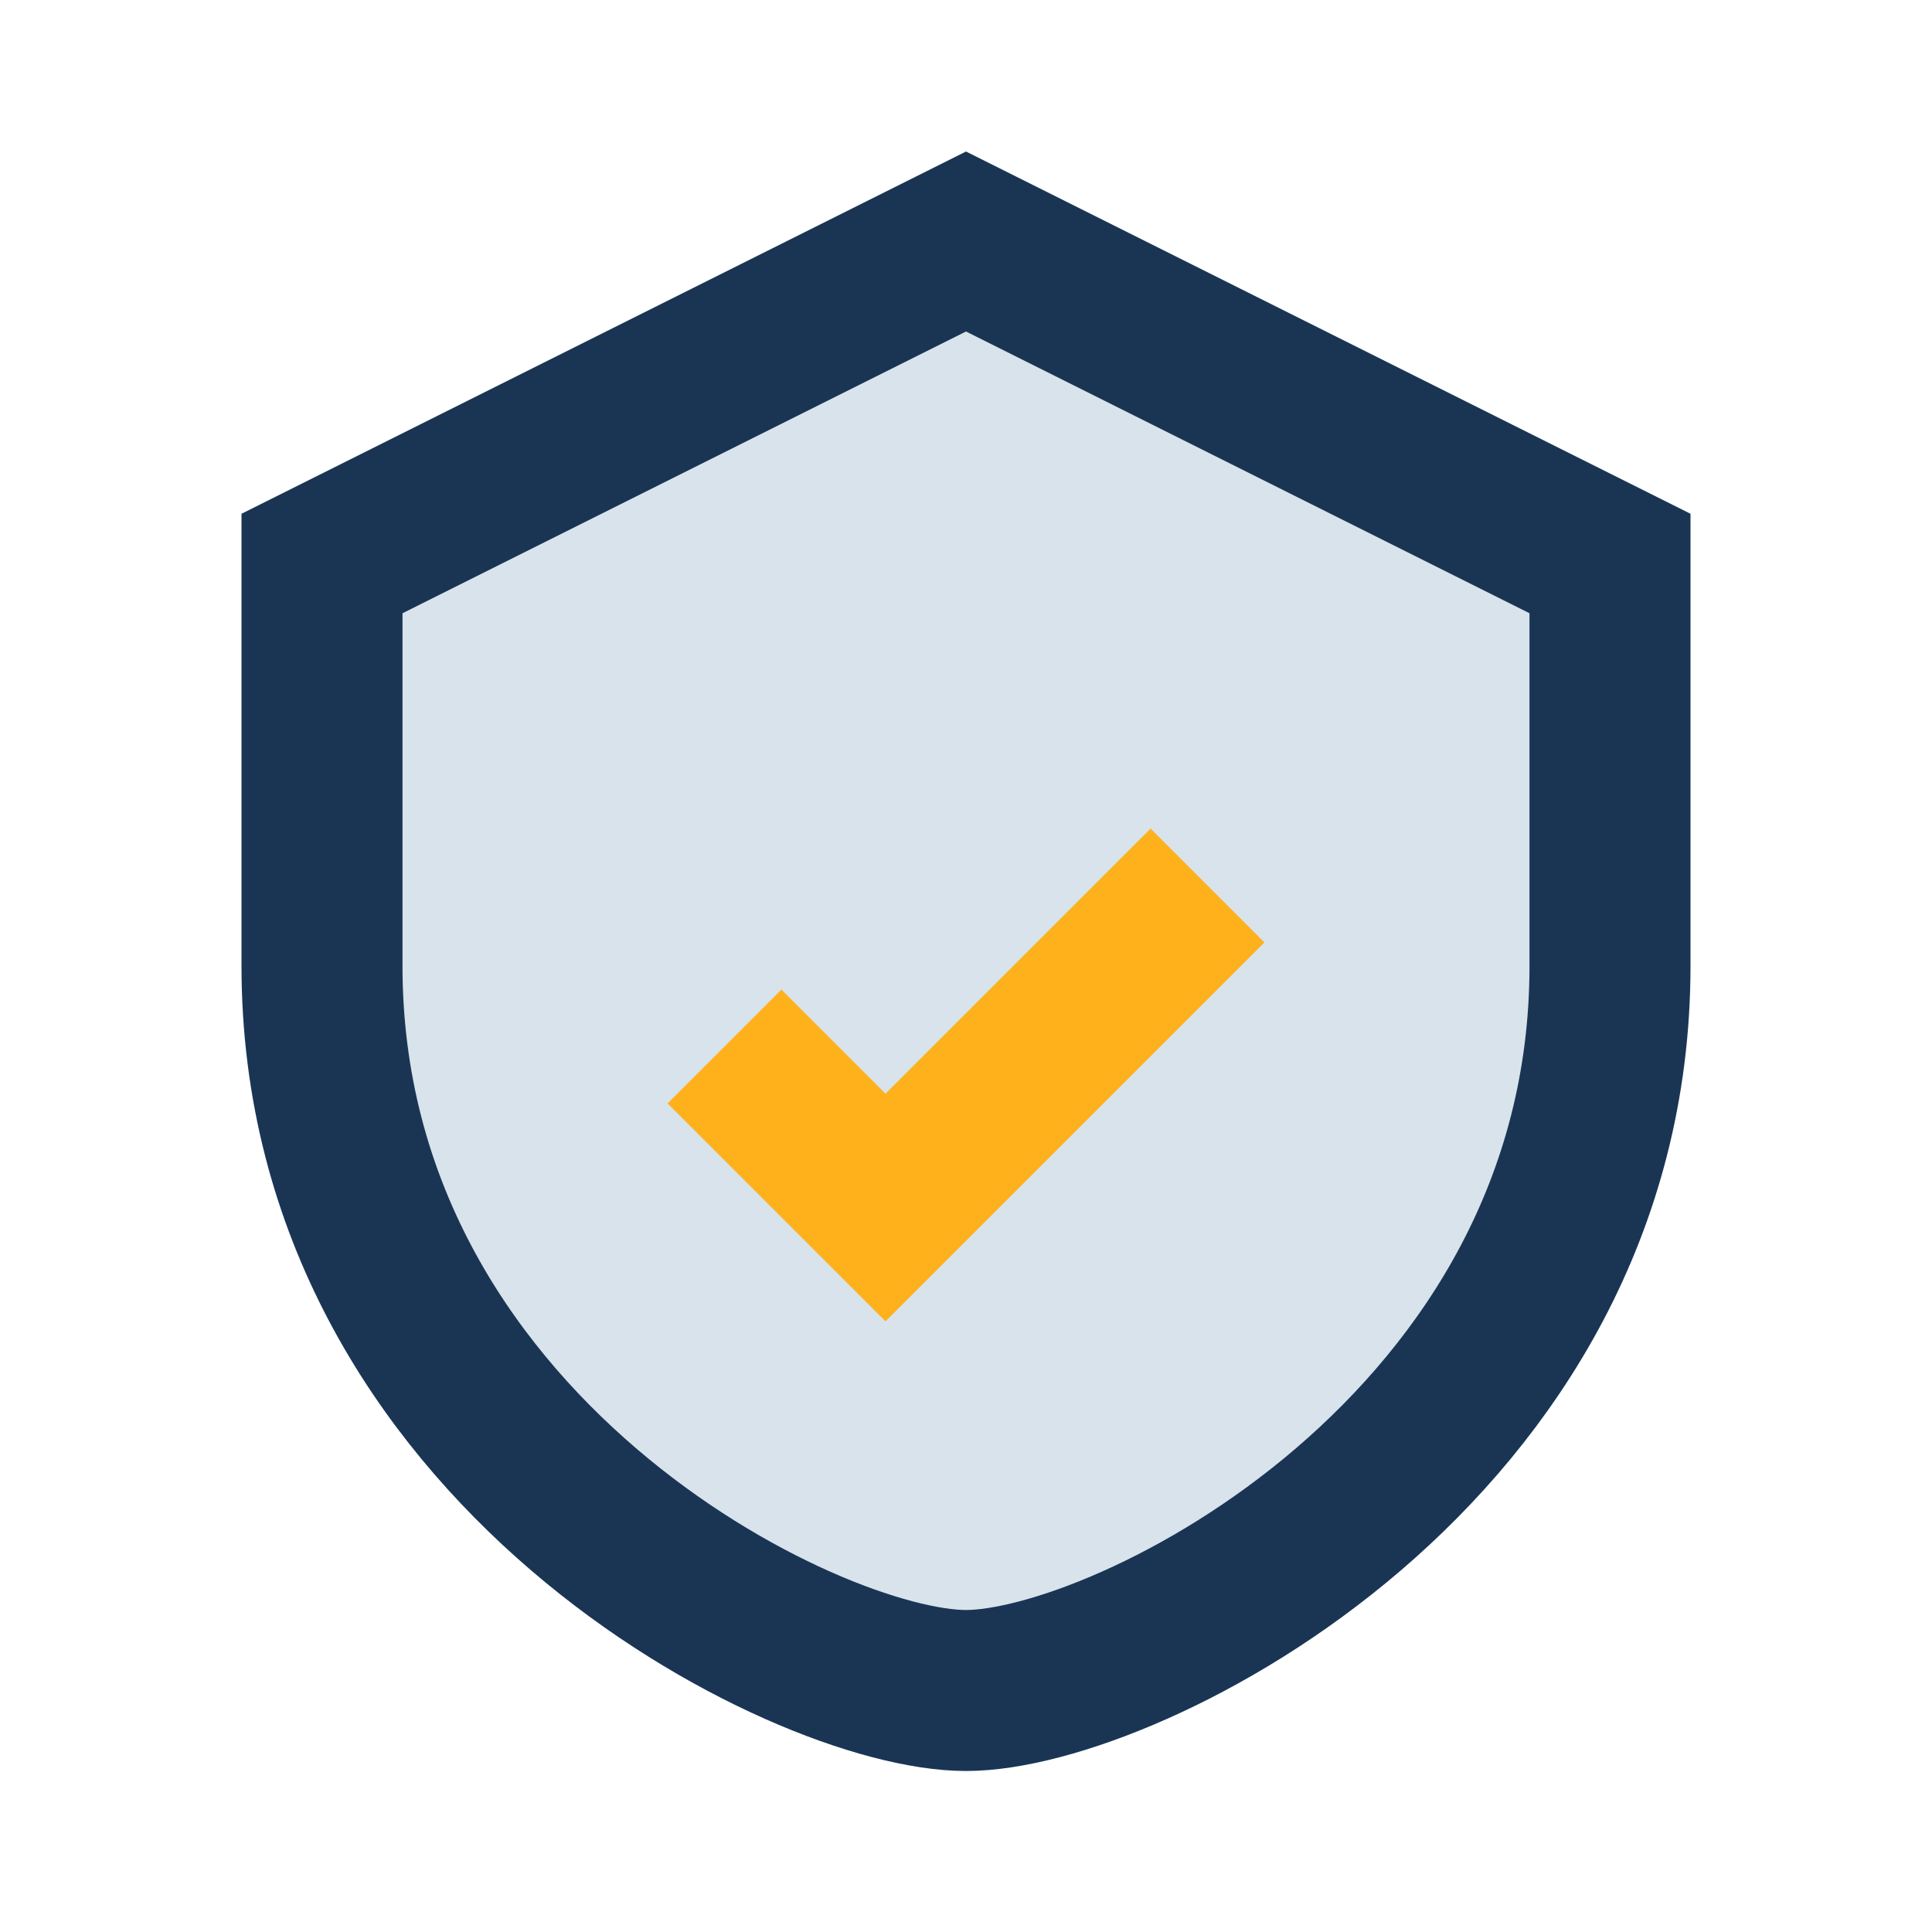
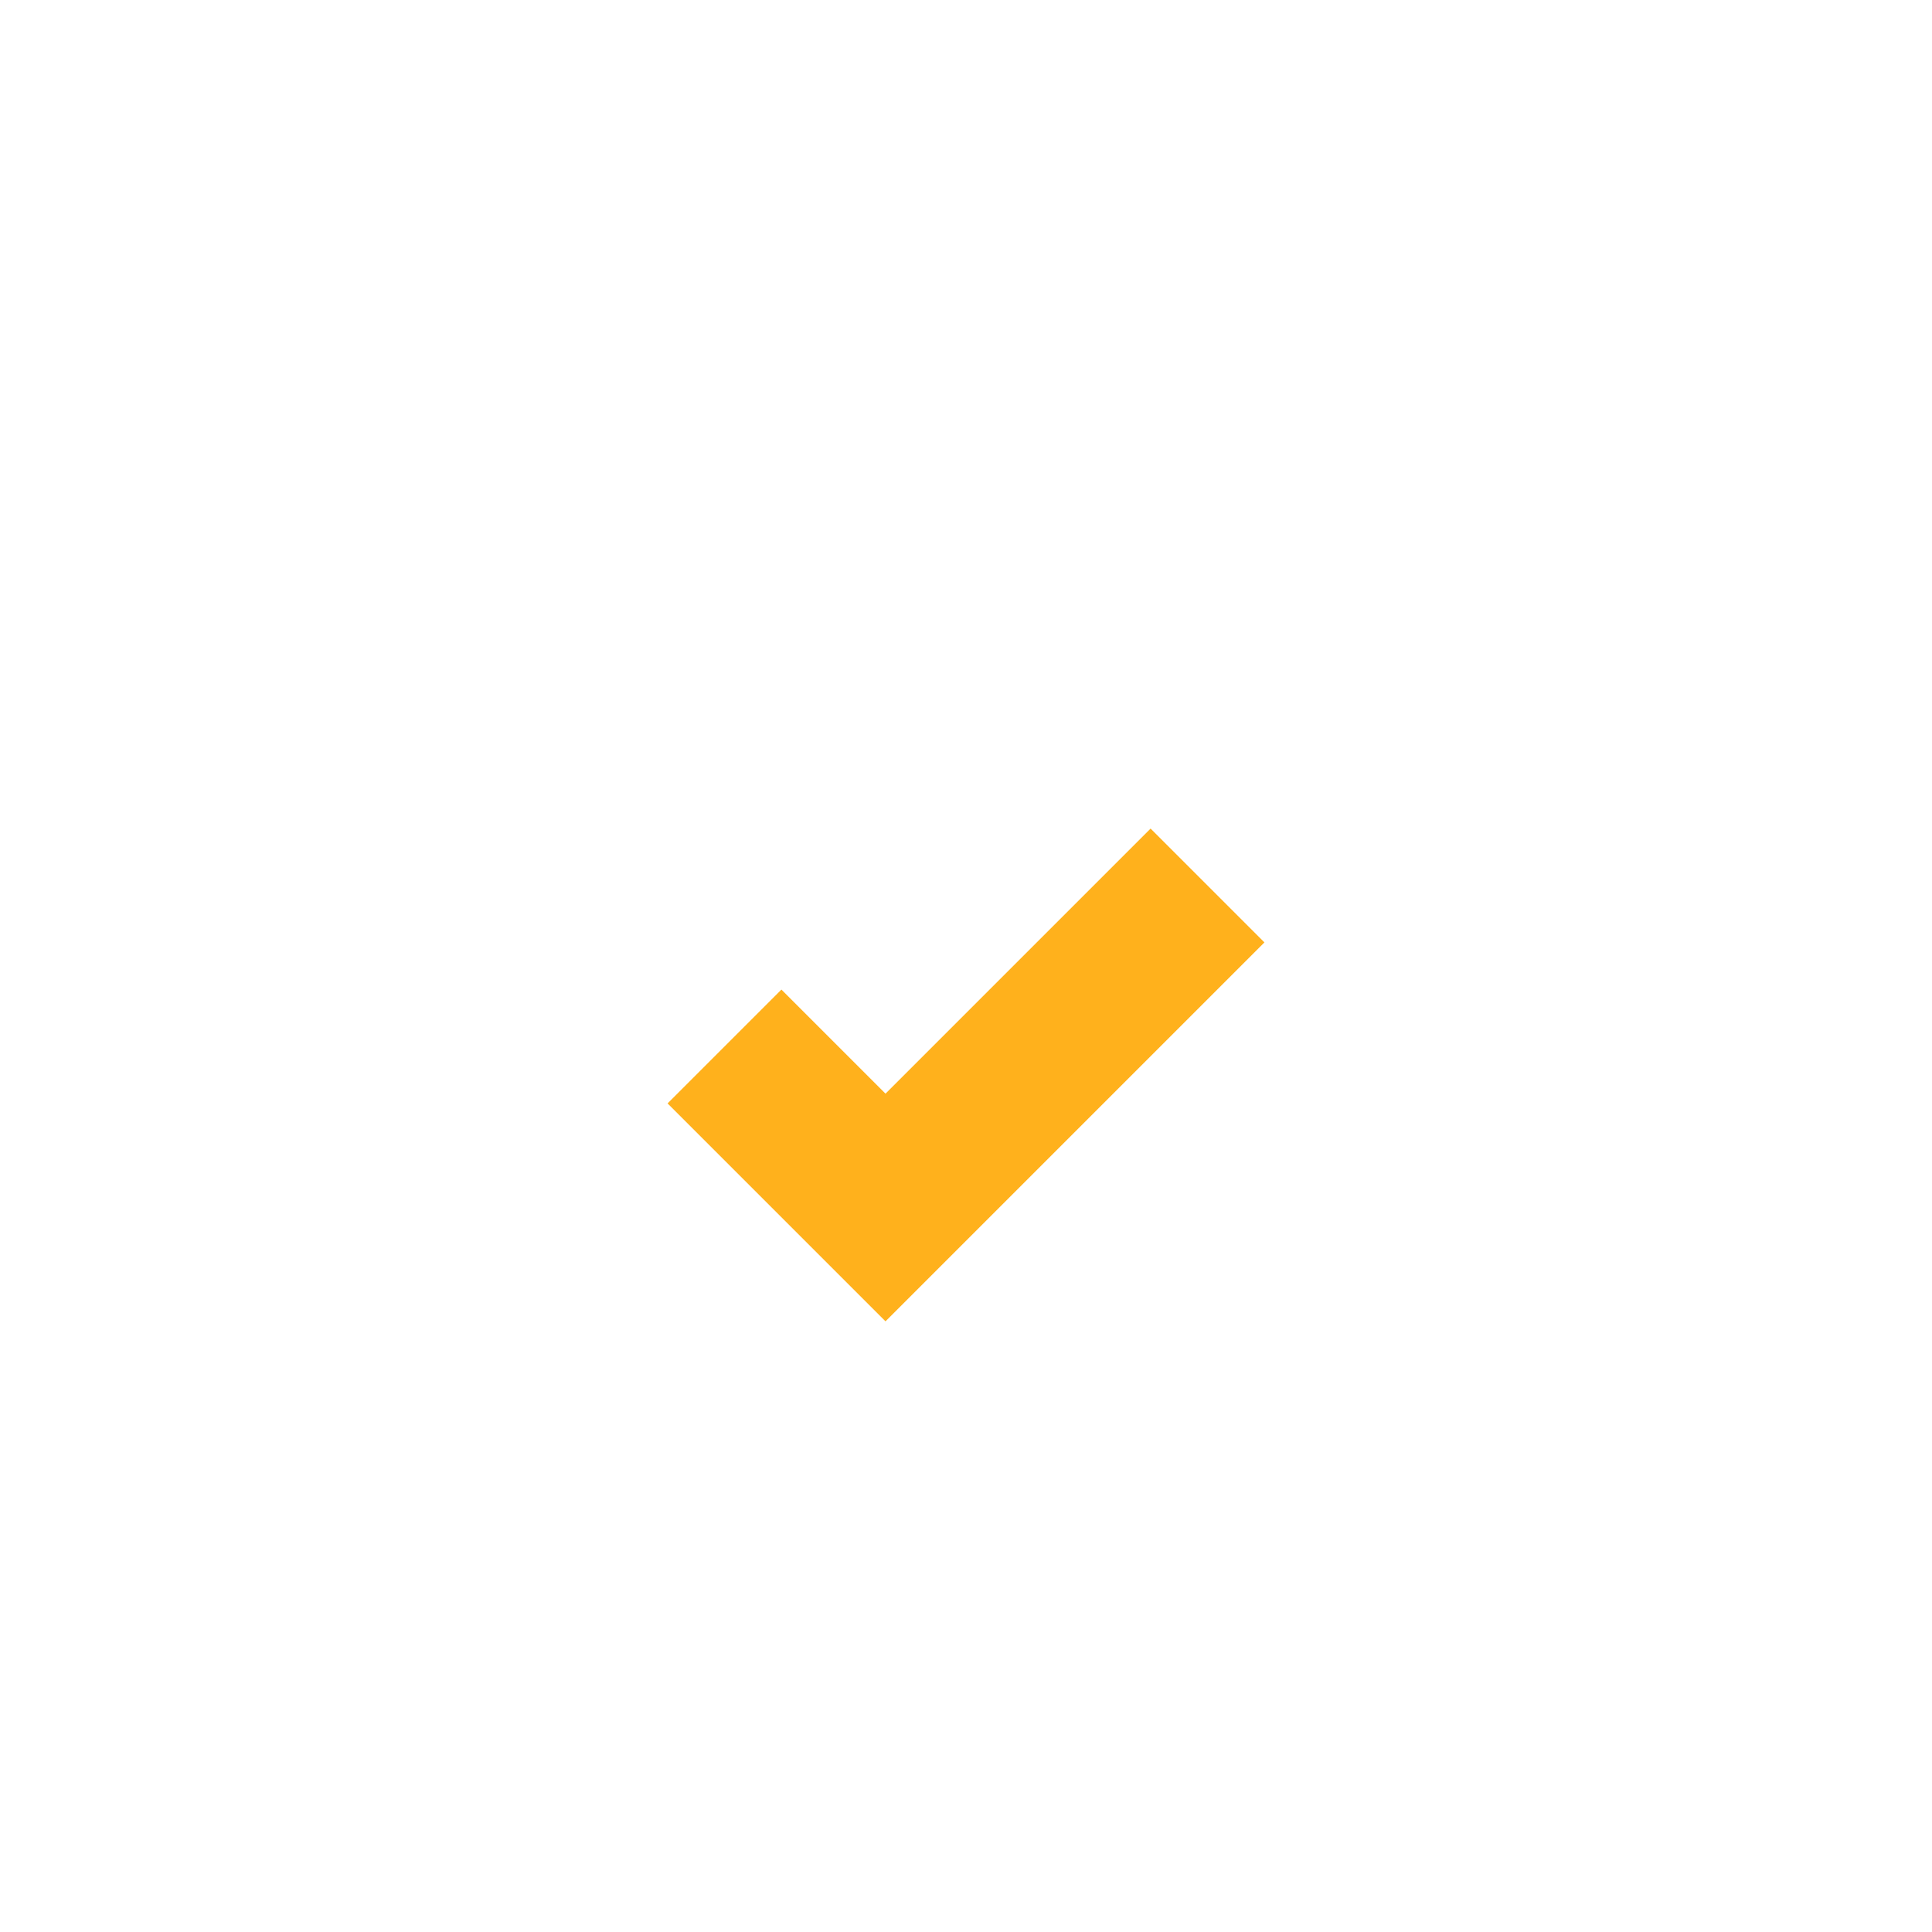
<svg xmlns="http://www.w3.org/2000/svg" width="24" height="24" viewBox="0 0 24 24">
-   <path d="M12 3l8 4v5c0 6-6 9-8 9s-8-3-8-9V7z" fill="#D8E3EC" stroke="#1A3554" stroke-width="2" />
  <path d="M9 13l2 2 4-4" stroke="#FFB11C" stroke-width="2" fill="none" />
</svg>